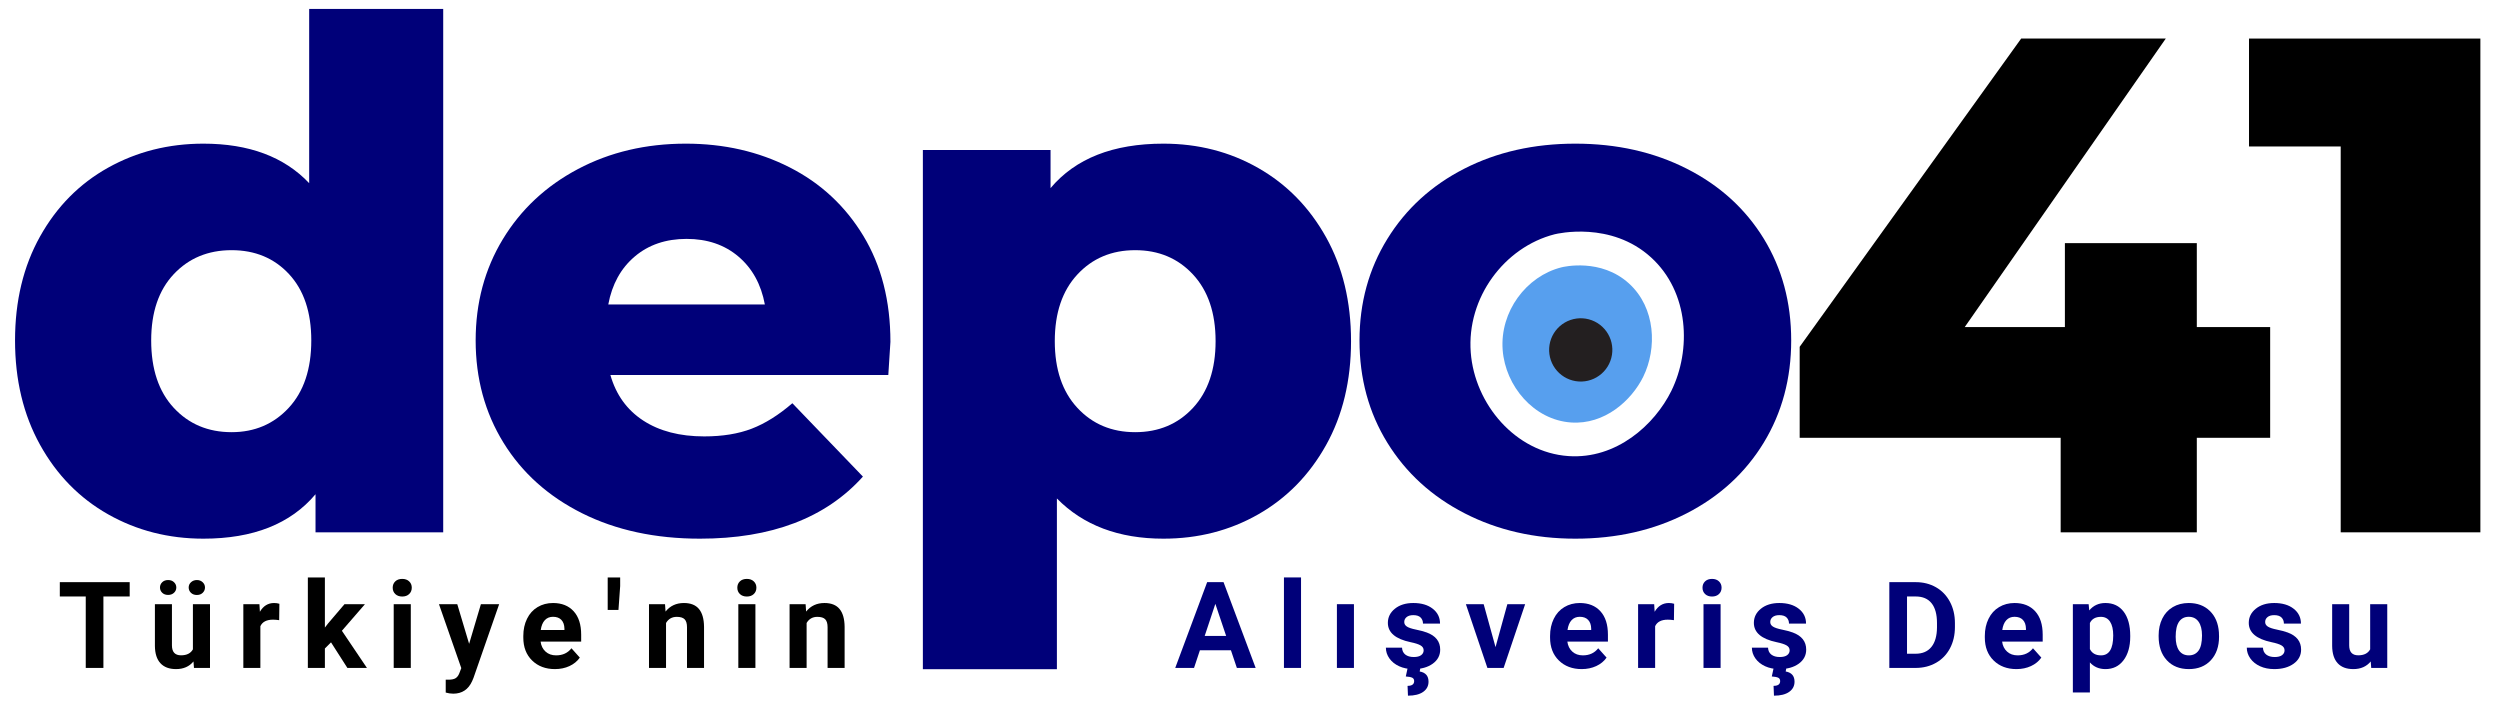
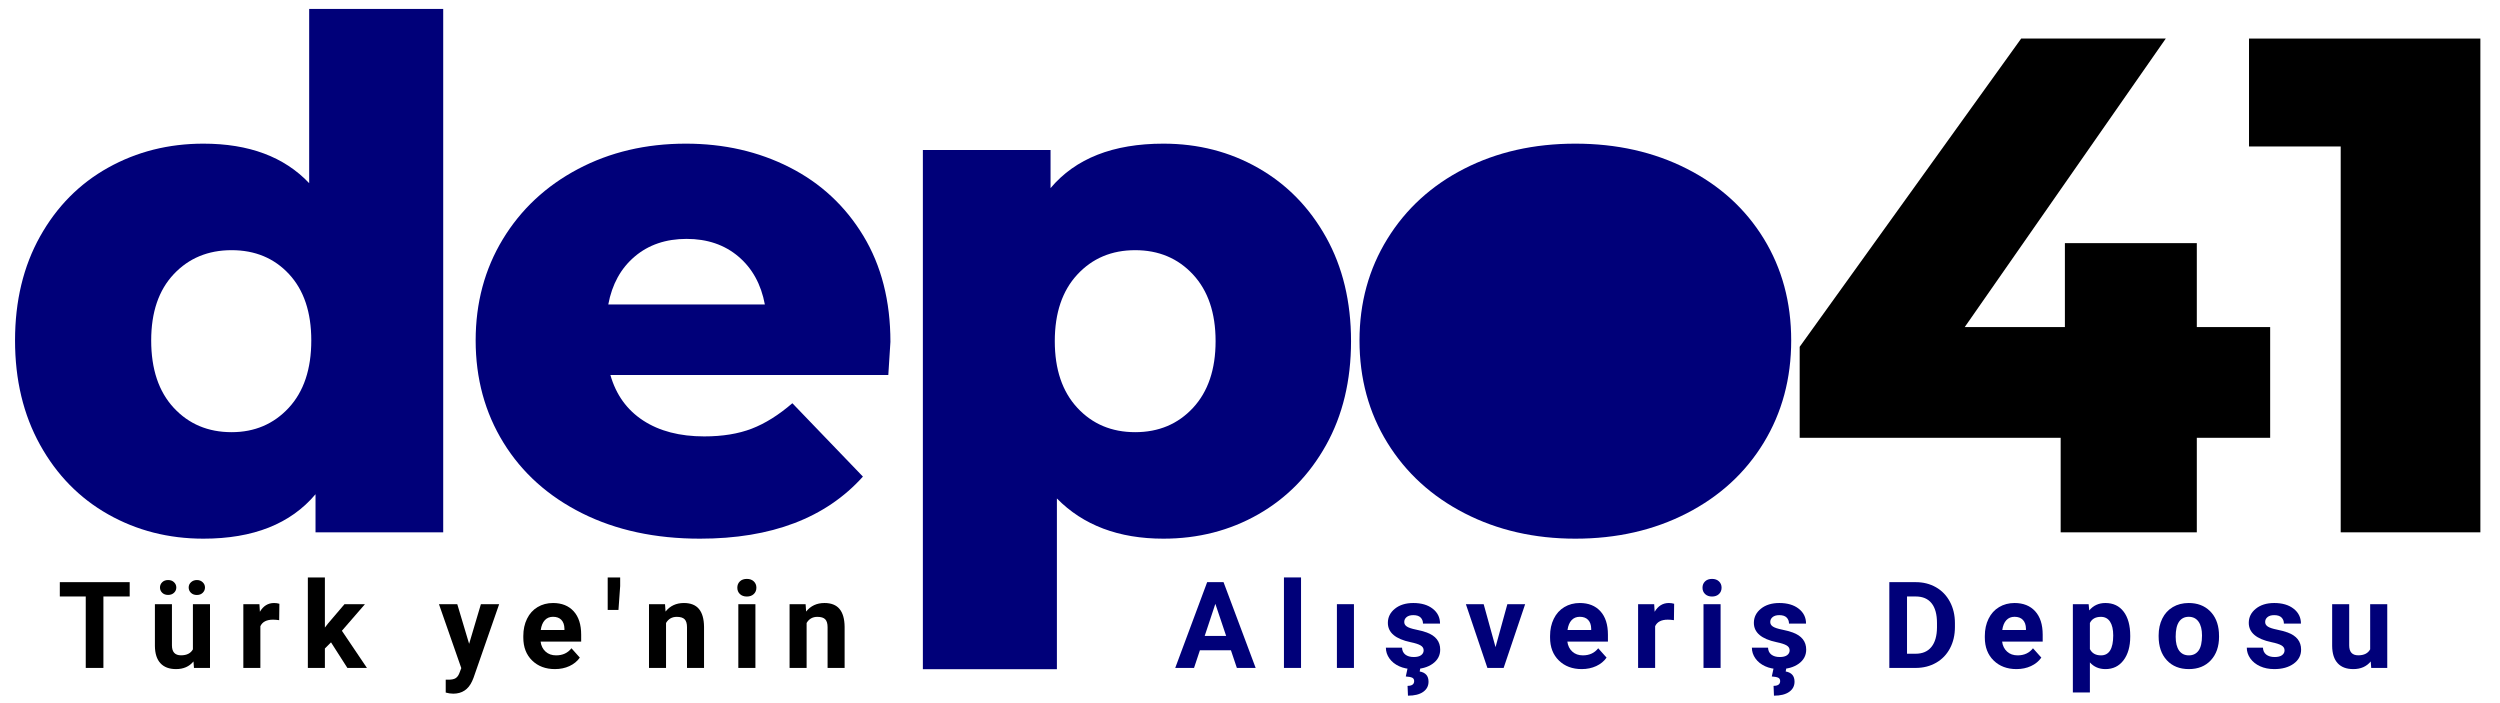
<svg xmlns="http://www.w3.org/2000/svg" width="1920" viewBox="0 0 1440 405" height="540" preserveAspectRatio="xMidYMid meet">
  <defs>
    <g />
    <clipPath id="546ea141cf">
      <path d="M 834 123 L 983 123 L 983 276 L 834 276 Z M 834 123 " clip-rule="nonzero" />
    </clipPath>
    <clipPath id="0beea78a47">
      <path d="M 839.297 275.355 L 834.141 128.445 L 977.301 123.418 L 982.461 270.328 Z M 839.297 275.355 " clip-rule="nonzero" />
    </clipPath>
    <clipPath id="78bd466391">
      <path d="M 838.797 275.617 L 833.613 127.961 L 977.527 122.906 L 982.711 270.566 Z M 838.797 275.617 " clip-rule="nonzero" />
    </clipPath>
    <clipPath id="8f92232f2a">
      <path d="M 813.613 307.273 L 806.035 91.406 L 1007.66 84.328 L 1015.238 300.195 Z M 813.613 307.273 " clip-rule="nonzero" />
    </clipPath>
    <clipPath id="36e54b58f2">
      <path d="M 846 133 L 970 133 L 970 263 L 846 263 Z M 846 133 " clip-rule="nonzero" />
    </clipPath>
    <clipPath id="e42f109012">
      <path d="M 839.297 275.355 L 834.141 128.445 L 977.301 123.418 L 982.461 270.328 Z M 839.297 275.355 " clip-rule="nonzero" />
    </clipPath>
    <clipPath id="aaa60a38ba">
      <path d="M 838.797 275.617 L 833.613 127.961 L 977.527 122.906 L 982.711 270.566 Z M 838.797 275.617 " clip-rule="nonzero" />
    </clipPath>
    <clipPath id="c0e1ff8c87">
      <path d="M 813.613 307.273 L 806.035 91.406 L 1007.66 84.328 L 1015.238 300.195 Z M 813.613 307.273 " clip-rule="nonzero" />
    </clipPath>
    <clipPath id="d8940740f5">
-       <path d="M 865 152 L 952 152 L 952 244 L 865 244 Z M 865 152 " clip-rule="nonzero" />
-     </clipPath>
+       </clipPath>
    <clipPath id="07d7eedb96">
      <path d="M 839.297 275.355 L 834.141 128.445 L 977.301 123.418 L 982.461 270.328 Z M 839.297 275.355 " clip-rule="nonzero" />
    </clipPath>
    <clipPath id="72cb8a1dd1">
      <path d="M 838.797 275.617 L 833.613 127.961 L 977.527 122.906 L 982.711 270.566 Z M 838.797 275.617 " clip-rule="nonzero" />
    </clipPath>
    <clipPath id="d8e4546ae5">
-       <path d="M 813.613 307.273 L 806.035 91.406 L 1007.66 84.328 L 1015.238 300.195 Z M 813.613 307.273 " clip-rule="nonzero" />
-     </clipPath>
+       </clipPath>
    <clipPath id="bb3936c393">
      <path d="M 892 183 L 929 183 L 929 220 L 892 220 Z M 892 183 " clip-rule="nonzero" />
    </clipPath>
    <clipPath id="c5ccf29ee4">
      <path d="M 839.297 275.355 L 834.141 128.445 L 977.301 123.418 L 982.461 270.328 Z M 839.297 275.355 " clip-rule="nonzero" />
    </clipPath>
    <clipPath id="549439b6ad">
      <path d="M 838.797 275.617 L 833.613 127.961 L 977.527 122.906 L 982.711 270.566 Z M 838.797 275.617 " clip-rule="nonzero" />
    </clipPath>
    <clipPath id="795c5d7a1b">
      <path d="M 813.613 307.273 L 806.035 91.406 L 1007.66 84.328 L 1015.238 300.195 Z M 813.613 307.273 " clip-rule="nonzero" />
    </clipPath>
  </defs>
  <rect x="-144" width="1728" fill="#ffffff" y="-40.5" height="486" fill-opacity="1" />
  <rect x="-144" width="1728" fill="#ffffff" y="-40.5" height="486" fill-opacity="1" />
  <g fill="#000079" fill-opacity="1">
    <g transform="translate(-3.525, 306.618)">
      <g>
        <path d="M 258.812 -301.469 L 258.812 0 L 185.266 0 L 185.266 -21.938 C 170.91 -4.875 149.379 3.656 120.672 3.656 C 100.629 3.656 82.344 -1.016 65.812 -10.359 C 49.289 -19.703 36.223 -33.039 26.609 -50.375 C 16.992 -67.719 12.188 -87.766 12.188 -110.516 C 12.188 -133.266 16.992 -153.238 26.609 -170.438 C 36.223 -187.633 49.289 -200.836 65.812 -210.047 C 82.344 -219.266 100.629 -223.875 120.672 -223.875 C 146.941 -223.875 167.254 -216.285 181.609 -201.109 L 181.609 -301.469 Z M 136.922 -57.688 C 150.191 -57.688 161.16 -62.359 169.828 -71.703 C 178.492 -81.055 182.828 -93.992 182.828 -110.516 C 182.828 -126.766 178.562 -139.492 170.031 -148.703 C 161.5 -157.91 150.461 -162.516 136.922 -162.516 C 123.379 -162.516 112.273 -157.91 103.609 -148.703 C 94.941 -139.492 90.609 -126.766 90.609 -110.516 C 90.609 -93.992 94.941 -81.055 103.609 -71.703 C 112.273 -62.359 123.379 -57.688 136.922 -57.688 Z M 136.922 -57.688 " />
      </g>
    </g>
  </g>
  <g fill="#000079" fill-opacity="1">
    <g transform="translate(263.009, 306.618)">
      <g>
        <path d="M 249.875 -109.703 C 249.875 -109.16 249.469 -102.797 248.656 -90.609 L 88.578 -90.609 C 91.828 -79.234 98.125 -70.492 107.469 -64.391 C 116.812 -58.297 128.523 -55.25 142.609 -55.25 C 153.172 -55.25 162.312 -56.738 170.031 -59.719 C 177.75 -62.695 185.535 -67.578 193.391 -74.359 L 234.031 -32.094 C 212.625 -8.258 181.336 3.656 140.172 3.656 C 114.441 3.656 91.82 -1.219 72.312 -10.969 C 52.812 -20.719 37.711 -34.258 27.016 -51.594 C 16.316 -68.938 10.969 -88.578 10.969 -110.516 C 10.969 -132.18 16.18 -151.613 26.609 -168.812 C 37.035 -186.008 51.457 -199.484 69.875 -209.234 C 88.301 -218.992 109.023 -223.875 132.047 -223.875 C 153.984 -223.875 173.891 -219.332 191.766 -210.25 C 209.648 -201.176 223.805 -188.039 234.234 -170.844 C 244.66 -153.645 249.875 -133.266 249.875 -109.703 Z M 132.453 -169.016 C 120.535 -169.016 110.582 -165.629 102.594 -158.859 C 94.602 -152.086 89.523 -142.879 87.359 -131.234 L 177.547 -131.234 C 175.379 -142.879 170.301 -152.086 162.312 -158.859 C 154.32 -165.629 144.367 -169.016 132.453 -169.016 Z M 132.453 -169.016 " />
      </g>
    </g>
  </g>
  <g fill="#000079" fill-opacity="1">
    <g transform="translate(506.79, 306.618)">
      <g>
        <path d="M 163.328 -223.875 C 183.367 -223.875 201.582 -219.195 217.969 -209.844 C 234.363 -200.5 247.367 -187.227 256.984 -170.031 C 266.598 -152.832 271.406 -132.859 271.406 -110.109 C 271.406 -87.359 266.598 -67.379 256.984 -50.172 C 247.367 -32.973 234.363 -19.703 217.969 -10.359 C 201.582 -1.016 183.367 3.656 163.328 3.656 C 137.598 3.656 117.148 -4.062 101.984 -19.5 L 101.984 78.828 L 24.781 78.828 L 24.781 -220.219 L 98.328 -220.219 L 98.328 -198.266 C 112.68 -215.336 134.348 -223.875 163.328 -223.875 Z M 147.078 -57.688 C 160.617 -57.688 171.723 -62.359 180.391 -71.703 C 189.055 -81.055 193.391 -93.859 193.391 -110.109 C 193.391 -126.359 189.055 -139.156 180.391 -148.5 C 171.723 -157.844 160.617 -162.516 147.078 -162.516 C 133.535 -162.516 122.43 -157.844 113.766 -148.5 C 105.098 -139.156 100.766 -126.359 100.766 -110.109 C 100.766 -93.859 105.098 -81.055 113.766 -71.703 C 122.43 -62.359 133.535 -57.688 147.078 -57.688 Z M 147.078 -57.688 " />
      </g>
    </g>
  </g>
  <g fill="#000079" fill-opacity="1">
    <g transform="translate(772.105, 306.618)">
      <g>
        <path d="M 135.297 3.656 C 111.734 3.656 90.469 -1.219 71.5 -10.969 C 52.539 -20.719 37.711 -34.258 27.016 -51.594 C 16.316 -68.938 10.969 -88.578 10.969 -110.516 C 10.969 -132.18 16.316 -151.68 27.016 -169.016 C 37.711 -186.348 52.473 -199.82 71.297 -209.438 C 90.129 -219.062 111.461 -223.875 135.297 -223.875 C 159.129 -223.875 180.523 -219.062 199.484 -209.438 C 218.453 -199.82 233.219 -186.414 243.781 -169.219 C 254.344 -152.02 259.625 -132.453 259.625 -110.516 C 259.625 -88.578 254.344 -68.938 243.781 -51.594 C 233.219 -34.258 218.453 -20.719 199.484 -10.969 C 180.523 -1.219 159.129 3.656 135.297 3.656 Z M 135.297 -57.688 C 148.836 -57.688 159.941 -62.359 168.609 -71.703 C 177.273 -81.055 181.609 -93.992 181.609 -110.516 C 181.609 -126.766 177.273 -139.492 168.609 -148.703 C 159.941 -157.91 148.836 -162.516 135.297 -162.516 C 121.754 -162.516 110.648 -157.91 101.984 -148.703 C 93.316 -139.492 88.984 -126.766 88.984 -110.516 C 88.984 -93.992 93.316 -81.055 101.984 -71.703 C 110.648 -62.359 121.754 -57.688 135.297 -57.688 Z M 135.297 -57.688 " />
      </g>
    </g>
  </g>
  <g fill="#000000" fill-opacity="1">
    <g transform="translate(1025.645, 306.618)">
      <g>
        <path d="M 281.969 -54.438 L 239.719 -54.438 L 239.719 0 L 161.297 0 L 161.297 -54.438 L 10.969 -54.438 L 10.969 -106.859 L 138.547 -284.406 L 221.844 -284.406 L 106.047 -118.234 L 163.734 -118.234 L 163.734 -166.578 L 239.719 -166.578 L 239.719 -118.234 L 281.969 -118.234 Z M 281.969 -54.438 " />
      </g>
    </g>
  </g>
  <g fill="#000000" fill-opacity="1">
    <g transform="translate(1292.992, 306.618)">
      <g>
        <path d="M 135.703 -284.406 L 135.703 0 L 55.25 0 L 55.25 -222.25 L 2.438 -222.25 L 2.438 -284.406 Z M 135.703 -284.406 " />
      </g>
    </g>
  </g>
  <g clip-path="url(#546ea141cf)">
    <g clip-path="url(#0beea78a47)">
      <g clip-path="url(#78bd466391)">
        <g clip-path="url(#8f92232f2a)">
          <path fill="#000079" d="M 812.066 205.797 C 815.602 252.664 852.484 296.301 900.426 299.621 C 943.82 302.637 978.539 271.406 993.707 240.57 C 1011.848 203.66 1009.887 151.316 975.273 119.832 C 939.016 86.805 890.5 98.262 888.004 98.895 C 842.52 110.453 808.309 156.207 812.066 205.797 Z M 812.066 205.797 " fill-opacity="1" fill-rule="nonzero" />
        </g>
      </g>
    </g>
  </g>
  <g clip-path="url(#36e54b58f2)">
    <g clip-path="url(#e42f109012)">
      <g clip-path="url(#aaa60a38ba)">
        <g clip-path="url(#c0e1ff8c87)">
-           <path fill="#ffffff" d="M 847.152 203.012 C 849.418 232.816 872.898 260.574 903.371 262.699 C 930.98 264.629 953.082 244.73 962.723 225.098 C 974.242 201.617 973.027 168.289 950.996 148.254 C 927.922 127.25 897.066 134.555 895.441 134.949 C 866.52 142.352 844.742 171.445 847.152 203.012 Z M 847.152 203.012 " fill-opacity="1" fill-rule="nonzero" />
-         </g>
+           </g>
      </g>
    </g>
  </g>
  <g clip-path="url(#d8940740f5)">
    <g clip-path="url(#07d7eedb96)">
      <g clip-path="url(#72cb8a1dd1)">
        <g clip-path="url(#d8e4546ae5)">
          <path fill="#579fee" d="M 865.535 201.566 C 867.109 222.445 883.535 241.875 904.918 243.352 C 924.234 244.691 939.703 230.781 946.484 217.051 C 954.555 200.629 953.695 177.289 938.297 163.285 C 922.121 148.555 900.551 153.684 899.426 153.977 C 879.117 159.059 863.879 179.477 865.535 201.566 Z M 865.535 201.566 " fill-opacity="1" fill-rule="nonzero" />
        </g>
      </g>
    </g>
  </g>
  <g clip-path="url(#bb3936c393)">
    <g clip-path="url(#c5ccf29ee4)">
      <g clip-path="url(#549439b6ad)">
        <g clip-path="url(#795c5d7a1b)">
-           <path fill="#231f20" d="M 909.863 183.324 C 910.457 183.305 911.055 183.312 911.648 183.352 C 912.246 183.387 912.836 183.453 913.426 183.551 C 914.016 183.645 914.598 183.77 915.172 183.926 C 915.75 184.078 916.316 184.258 916.875 184.469 C 917.434 184.676 917.98 184.914 918.52 185.176 C 919.055 185.438 919.574 185.727 920.082 186.039 C 920.59 186.355 921.078 186.691 921.555 187.055 C 922.027 187.418 922.484 187.801 922.918 188.211 C 923.355 188.617 923.77 189.043 924.164 189.492 C 924.559 189.941 924.93 190.406 925.281 190.891 C 925.629 191.375 925.953 191.875 926.25 192.391 C 926.551 192.91 926.824 193.438 927.07 193.98 C 927.32 194.523 927.539 195.078 927.734 195.645 C 927.926 196.207 928.09 196.781 928.227 197.363 C 928.363 197.945 928.473 198.531 928.551 199.121 C 928.633 199.715 928.68 200.309 928.703 200.906 C 928.723 201.5 928.715 202.098 928.676 202.695 C 928.641 203.289 928.574 203.883 928.477 204.473 C 928.383 205.062 928.258 205.645 928.105 206.223 C 927.953 206.797 927.77 207.367 927.562 207.926 C 927.352 208.484 927.117 209.031 926.855 209.57 C 926.594 210.105 926.305 210.629 925.992 211.137 C 925.676 211.645 925.34 212.133 924.977 212.609 C 924.613 213.082 924.23 213.539 923.824 213.977 C 923.418 214.41 922.988 214.828 922.543 215.223 C 922.094 215.617 921.629 215.988 921.145 216.336 C 920.66 216.688 920.16 217.012 919.645 217.312 C 919.129 217.609 918.602 217.883 918.059 218.133 C 917.516 218.379 916.961 218.602 916.398 218.793 C 915.832 218.988 915.262 219.152 914.68 219.289 C 914.102 219.426 913.516 219.535 912.922 219.613 C 912.332 219.691 911.738 219.742 911.141 219.762 C 910.547 219.785 909.949 219.777 909.355 219.738 C 908.758 219.699 908.168 219.633 907.578 219.539 C 906.988 219.441 906.406 219.316 905.832 219.164 C 905.254 219.012 904.688 218.828 904.129 218.621 C 903.57 218.41 903.023 218.176 902.488 217.914 C 901.953 217.648 901.43 217.363 900.922 217.047 C 900.414 216.734 899.926 216.395 899.449 216.031 C 898.977 215.672 898.523 215.285 898.086 214.879 C 897.648 214.473 897.234 214.043 896.84 213.598 C 896.445 213.148 896.074 212.684 895.727 212.199 C 895.375 211.715 895.051 211.211 894.754 210.695 C 894.453 210.18 894.18 209.648 893.934 209.105 C 893.684 208.562 893.465 208.008 893.273 207.445 C 893.078 206.879 892.914 206.305 892.777 205.727 C 892.641 205.145 892.531 204.559 892.453 203.965 C 892.375 203.375 892.324 202.781 892.301 202.184 C 892.281 201.586 892.289 200.988 892.328 200.395 C 892.363 199.797 892.43 199.207 892.527 198.617 C 892.621 198.027 892.746 197.445 892.898 196.867 C 893.055 196.289 893.234 195.723 893.441 195.164 C 893.652 194.602 893.887 194.055 894.148 193.52 C 894.414 192.984 894.699 192.461 895.016 191.953 C 895.328 191.445 895.664 190.953 896.027 190.48 C 896.391 190.004 896.773 189.551 897.18 189.113 C 897.586 188.676 898.016 188.262 898.461 187.867 C 898.91 187.473 899.375 187.098 899.859 186.75 C 900.344 186.402 900.844 186.078 901.359 185.777 C 901.875 185.477 902.402 185.203 902.945 184.957 C 903.488 184.707 904.043 184.488 904.605 184.297 C 905.172 184.102 905.742 183.938 906.324 183.801 C 906.906 183.664 907.492 183.555 908.082 183.477 C 908.672 183.395 909.266 183.348 909.863 183.324 Z M 909.863 183.324 " fill-opacity="1" fill-rule="nonzero" />
+           </g>
+       </g>
+     </g>
+   </g>
+   <g fill="#000000" fill-opacity="1">
+     <g transform="translate(33.094, 384.726)">
+       <g>
+         <path d="M 41.609 -41.156 L 26.469 -41.156 L 26.469 0 L 16.297 0 L 16.297 -41.156 L 1.359 -41.156 L 1.359 -49.406 L 41.609 -49.406 Z M 41.609 -41.156 " />
+       </g>
+     </g>
+   </g>
+   <g fill="#000000" fill-opacity="1">
+     <g transform="translate(85.695, 384.726)">
+       <g>
+         <path d="M 25.75 -3.734 C 23.332 -0.797 19.988 0.672 15.719 0.672 C 11.781 0.672 8.773 -0.457 6.703 -2.719 C 4.629 -4.977 3.57 -8.289 3.531 -12.656 L 3.531 -36.719 L 13.344 -36.719 L 13.344 -13 C 13.344 -9.176 15.082 -7.266 18.562 -7.266 C 21.883 -7.266 24.172 -8.414 25.422 -10.719 L 25.422 -36.719 L 35.266 -36.719 L 35.266 0 L 26.031 0 Z M 15.859 -46.328 C 15.859 -45.129 15.414 -44.113 14.531 -43.281 C 13.645 -42.457 12.516 -42.047 11.141 -42.047 C 9.734 -42.047 8.598 -42.461 7.734 -43.297 C 6.879 -44.141 6.453 -45.148 6.453 -46.328 C 6.453 -47.504 6.879 -48.516 7.734 -49.359 C 8.598 -50.203 9.734 -50.625 11.141 -50.625 C 12.547 -50.625 13.68 -50.203 14.547 -49.359 C 15.422 -48.516 15.859 -47.504 15.859 -46.328 Z M 22.984 -46.328 C 22.984 -47.547 23.441 -48.566 24.359 -49.391 C 25.273 -50.211 26.391 -50.625 27.703 -50.625 C 29.035 -50.625 30.145 -50.207 31.031 -49.375 C 31.926 -48.539 32.375 -47.523 32.375 -46.328 C 32.375 -45.148 31.941 -44.133 31.078 -43.281 C 30.223 -42.438 29.094 -42.016 27.688 -42.016 C 26.289 -42.016 25.156 -42.438 24.281 -43.281 C 23.414 -44.133 22.984 -45.148 22.984 -46.328 Z M 22.984 -46.328 " />
+       </g>
+     </g>
+   </g>
+   <g fill="#000000" fill-opacity="1">
+     <g transform="translate(136.395, 384.726)">
+       <g>
+         <path d="M 24.406 -27.516 C 23.062 -27.703 21.883 -27.797 20.875 -27.797 C 17.164 -27.797 14.734 -26.539 13.578 -24.031 L 13.578 0 L 3.766 0 L 3.766 -36.719 L 13.031 -36.719 L 13.297 -32.344 C 15.266 -35.707 17.992 -37.391 21.484 -37.391 C 22.566 -37.391 23.582 -37.242 24.531 -36.953 Z M 24.406 -27.516 " />
+       </g>
+     </g>
+   </g>
+   <g fill="#000000" fill-opacity="1">
+     <g transform="translate(173.557, 384.726)">
+       <g>
+         <path d="M 17.109 -14.734 L 13.578 -11.203 L 13.578 0 L 3.766 0 L 3.766 -52.125 L 13.578 -52.125 L 13.578 -23.25 L 15.469 -25.688 L 24.875 -36.719 L 36.656 -36.719 L 23.375 -21.406 L 37.797 0 L 26.531 0 Z M 17.109 -14.734 " />
+       </g>
+     </g>
+   </g>
+   <g fill="#000000" fill-opacity="1">
+     <g transform="translate(222.494, 384.726)">
+       <g>
        </g>
-       </g>
-     </g>
-   </g>
-   <g fill="#000000" fill-opacity="1">
-     <g transform="translate(33.094, 384.726)">
-       <g>
-         <path d="M 41.609 -41.156 L 26.469 -41.156 L 26.469 0 L 16.297 0 L 16.297 -41.156 L 1.359 -41.156 L 1.359 -49.406 L 41.609 -49.406 Z M 41.609 -41.156 " />
-       </g>
-     </g>
-   </g>
-   <g fill="#000000" fill-opacity="1">
-     <g transform="translate(85.695, 384.726)">
-       <g>
-         <path d="M 25.75 -3.734 C 23.332 -0.797 19.988 0.672 15.719 0.672 C 11.781 0.672 8.773 -0.457 6.703 -2.719 C 4.629 -4.977 3.57 -8.289 3.531 -12.656 L 3.531 -36.719 L 13.344 -36.719 L 13.344 -13 C 13.344 -9.176 15.082 -7.266 18.562 -7.266 C 21.883 -7.266 24.172 -8.414 25.422 -10.719 L 25.422 -36.719 L 35.266 -36.719 L 35.266 0 L 26.031 0 Z M 15.859 -46.328 C 15.859 -45.129 15.414 -44.113 14.531 -43.281 C 13.645 -42.457 12.516 -42.047 11.141 -42.047 C 9.734 -42.047 8.598 -42.461 7.734 -43.297 C 6.879 -44.141 6.453 -45.148 6.453 -46.328 C 6.453 -47.504 6.879 -48.516 7.734 -49.359 C 8.598 -50.203 9.734 -50.625 11.141 -50.625 C 12.547 -50.625 13.68 -50.203 14.547 -49.359 C 15.422 -48.516 15.859 -47.504 15.859 -46.328 Z M 22.984 -46.328 C 22.984 -47.547 23.441 -48.566 24.359 -49.391 C 25.273 -50.211 26.391 -50.625 27.703 -50.625 C 29.035 -50.625 30.145 -50.207 31.031 -49.375 C 31.926 -48.539 32.375 -47.523 32.375 -46.328 C 32.375 -45.148 31.941 -44.133 31.078 -43.281 C 30.223 -42.438 29.094 -42.016 27.688 -42.016 C 26.289 -42.016 25.156 -42.438 24.281 -43.281 C 23.414 -44.133 22.984 -45.148 22.984 -46.328 Z M 22.984 -46.328 " />
-       </g>
-     </g>
-   </g>
-   <g fill="#000000" fill-opacity="1">
-     <g transform="translate(136.395, 384.726)">
+     </g>
+   </g>
+   <g fill="#000000" fill-opacity="1">
+     <g transform="translate(252.733, 384.726)">
+       <g>
+         <path d="M 17.484 -13.875 L 24.266 -36.719 L 34.781 -36.719 L 20.016 5.703 L 19.203 7.641 C 17.016 12.43 13.395 14.828 8.344 14.828 C 6.914 14.828 5.469 14.613 4 14.188 L 4 6.75 L 5.5 6.781 C 7.352 6.781 8.738 6.5 9.656 5.938 C 10.57 5.375 11.289 4.438 11.812 3.125 L 12.969 0.109 L 0.109 -36.719 L 10.656 -36.719 Z M 17.484 -13.875 " />
+       </g>
+     </g>
+   </g>
+   <g fill="#000000" fill-opacity="1">
+     <g transform="translate(298.989, 384.726)">
+       <g>
+         <path d="M 20.672 0.672 C 15.285 0.672 10.898 -0.977 7.516 -4.281 C 4.129 -7.582 2.438 -11.984 2.438 -17.484 L 2.438 -18.422 C 2.438 -22.109 3.148 -25.406 4.578 -28.312 C 6.004 -31.227 8.023 -33.469 10.641 -35.031 C 13.254 -36.602 16.234 -37.391 19.578 -37.391 C 24.598 -37.391 28.551 -35.805 31.438 -32.641 C 34.32 -29.473 35.766 -24.984 35.766 -19.172 L 35.766 -15.172 L 12.391 -15.172 C 12.703 -12.773 13.656 -10.852 15.25 -9.406 C 16.844 -7.957 18.863 -7.234 21.312 -7.234 C 25.094 -7.234 28.047 -8.598 30.172 -11.328 L 34.984 -5.938 C 33.516 -3.852 31.523 -2.227 29.016 -1.062 C 26.504 0.094 23.723 0.672 20.672 0.672 Z M 19.547 -29.453 C 17.598 -29.453 16.02 -28.797 14.812 -27.484 C 13.602 -26.172 12.828 -24.297 12.484 -21.859 L 26.125 -21.859 L 26.125 -22.641 C 26.082 -24.805 25.492 -26.484 24.359 -27.672 C 23.234 -28.859 21.629 -29.453 19.547 -29.453 Z M 19.547 -29.453 " />
+       </g>
+     </g>
+   </g>
+   <g fill="#000000" fill-opacity="1">
+     <g transform="translate(347.892, 384.726)">
+       <g>
+         <path d="M 9.328 -47.141 L 8.344 -33.422 L 2.141 -33.422 L 2.141 -52.125 L 9.328 -52.125 Z M 9.328 -47.141 " />
+       </g>
+     </g>
+   </g>
+   <g fill="#000000" fill-opacity="1">
+     <g transform="translate(370.259, 384.726)">
+       <g>
+         <path d="M 12.797 -36.719 L 13.094 -32.469 C 15.719 -35.75 19.238 -37.391 23.656 -37.391 C 27.539 -37.391 30.43 -36.25 32.328 -33.969 C 34.234 -31.688 35.211 -28.27 35.266 -23.719 L 35.266 0 L 25.453 0 L 25.453 -23.484 C 25.453 -25.566 25 -27.078 24.094 -28.016 C 23.188 -28.953 21.68 -29.422 19.578 -29.422 C 16.816 -29.422 14.75 -28.242 13.375 -25.891 L 13.375 0 L 3.562 0 L 3.562 -36.719 Z M 12.797 -36.719 " />
+       </g>
+     </g>
+   </g>
+   <g fill="#000000" fill-opacity="1">
+     <g transform="translate(420.994, 384.726)">
+       <g>
+         <path d="M 14.125 0 L 4.281 0 L 4.281 -36.719 L 14.125 -36.719 Z M 3.703 -46.219 C 3.703 -47.688 4.191 -48.895 5.172 -49.844 C 6.16 -50.801 7.504 -51.281 9.203 -51.281 C 10.867 -51.281 12.195 -50.801 13.188 -49.844 C 14.188 -48.895 14.688 -47.688 14.688 -46.219 C 14.688 -44.727 14.18 -43.504 13.172 -42.547 C 12.172 -41.598 10.844 -41.125 9.188 -41.125 C 7.539 -41.125 6.211 -41.598 5.203 -42.547 C 4.203 -43.504 3.703 -44.727 3.703 -46.219 Z M 3.703 -46.219 " />
+       </g>
+     </g>
+   </g>
+   <g fill="#000000" fill-opacity="1">
+     <g transform="translate(451.234, 384.726)">
+       <g>
+         <path d="M 12.797 -36.719 L 13.094 -32.469 C 15.719 -35.75 19.238 -37.391 23.656 -37.391 C 27.539 -37.391 30.43 -36.25 32.328 -33.969 C 34.234 -31.688 35.211 -28.27 35.266 -23.719 L 35.266 0 L 25.453 0 L 25.453 -23.484 C 25.453 -25.566 25 -27.078 24.094 -28.016 C 23.188 -28.953 21.68 -29.422 19.578 -29.422 C 16.816 -29.422 14.75 -28.242 13.375 -25.891 L 13.375 0 L 3.562 0 L 3.562 -36.719 Z M 12.797 -36.719 " />
+       </g>
+     </g>
+   </g>
+   <g fill="#000079" fill-opacity="1">
+     <g transform="translate(501.973, 384.726)">
+       <g />
+     </g>
+   </g>
+   <g fill="#000079" fill-opacity="1">
+     <g transform="translate(531.093, 384.726)">
+       <g />
+     </g>
+   </g>
+   <g fill="#000079" fill-opacity="1">
+     <g transform="translate(560.213, 384.726)">
+       <g />
+     </g>
+   </g>
+   <g fill="#000079" fill-opacity="1">
+     <g transform="translate(589.333, 384.726)">
+       <g />
+     </g>
+   </g>
+   <g fill="#000079" fill-opacity="1">
+     <g transform="translate(618.453, 384.726)">
+       <g />
+     </g>
+   </g>
+   <g fill="#000079" fill-opacity="1">
+     <g transform="translate(647.573, 384.726)">
+       <g />
+     </g>
+   </g>
+   <g fill="#000079" fill-opacity="1">
+     <g transform="translate(676.699, 384.726)">
+       <g>
+         <path d="M 32.312 -10.188 L 14.453 -10.188 L 11.062 0 L 0.234 0 L 18.625 -49.406 L 28.062 -49.406 L 46.562 0 L 35.734 0 Z M 17.203 -18.422 L 29.562 -18.422 L 23.344 -36.922 Z M 17.203 -18.422 " />
+       </g>
+     </g>
+   </g>
+   <g fill="#000079" fill-opacity="1">
+     <g transform="translate(735.272, 384.726)">
+       <g>
+         <path d="M 14.125 0 L 4.281 0 L 4.281 -52.125 L 14.125 -52.125 Z M 14.125 0 " />
+       </g>
+     </g>
+   </g>
+   <g fill="#000079" fill-opacity="1">
+     <g transform="translate(765.512, 384.726)">
+       <g>
+         <path d="M 14.359 0 L 4.547 0 L 4.547 -36.719 L 14.359 -36.719 Z M 14.359 0 " />
+       </g>
+     </g>
+   </g>
+   <g fill="#000079" fill-opacity="1">
+     <g transform="translate(796.363, 384.726)">
+       <g>
+         <path d="M 23.656 -10.141 C 23.656 -11.348 23.062 -12.297 21.875 -12.984 C 20.688 -13.672 18.781 -14.285 16.156 -14.828 C 7.414 -16.66 3.047 -20.367 3.047 -25.953 C 3.047 -29.211 4.398 -31.93 7.109 -34.109 C 9.816 -36.297 13.352 -37.391 17.719 -37.391 C 22.375 -37.391 26.098 -36.289 28.891 -34.094 C 31.691 -31.906 33.094 -29.055 33.094 -25.547 L 23.281 -25.547 C 23.281 -26.953 22.828 -28.113 21.922 -29.031 C 21.016 -29.945 19.602 -30.406 17.688 -30.406 C 16.031 -30.406 14.75 -30.031 13.844 -29.281 C 12.938 -28.539 12.484 -27.594 12.484 -26.438 C 12.484 -25.352 13 -24.477 14.031 -23.812 C 15.062 -23.145 16.797 -22.566 19.234 -22.078 C 21.68 -21.586 23.742 -21.035 25.422 -20.422 C 30.598 -18.523 33.188 -15.234 33.188 -10.547 C 33.188 -7.203 31.75 -4.492 28.875 -2.422 C 26 -0.359 22.289 0.672 17.75 0.672 C 14.676 0.672 11.941 0.125 9.547 -0.969 C 7.16 -2.062 5.289 -3.562 3.938 -5.469 C 2.582 -7.383 1.906 -9.453 1.906 -11.672 L 11.203 -11.672 C 11.285 -9.93 11.926 -8.598 13.125 -7.672 C 14.332 -6.742 15.941 -6.281 17.953 -6.281 C 19.828 -6.281 21.242 -6.633 22.203 -7.344 C 23.172 -8.062 23.656 -8.992 23.656 -10.141 Z M 21.75 0.078 L 21.375 2.047 C 24.77 2.648 26.469 4.609 26.469 7.922 C 26.469 10.398 25.43 12.363 23.359 13.812 C 21.297 15.258 18.383 15.984 14.625 15.984 L 14.391 10.328 C 16.922 10.328 18.188 9.41 18.188 7.578 C 18.188 6.629 17.805 5.977 17.047 5.625 C 16.297 5.27 15.07 5.035 13.375 4.922 L 14.422 0.078 Z M 21.75 0.078 " />
+       </g>
+     </g>
+   </g>
+   <g fill="#000079" fill-opacity="1">
+     <g transform="translate(843.908, 384.726)">
+       <g>
+         <path d="M 17.516 -11.984 L 24.328 -36.719 L 34.578 -36.719 L 22.188 0 L 12.828 0 L 0.438 -36.719 L 10.688 -36.719 Z M 17.516 -11.984 " />
+       </g>
+     </g>
+   </g>
+   <g fill="#000079" fill-opacity="1">
+     <g transform="translate(890.401, 384.726)">
+       <g>
+         <path d="M 20.672 0.672 C 15.285 0.672 10.898 -0.977 7.516 -4.281 C 4.129 -7.582 2.438 -11.984 2.438 -17.484 L 2.438 -18.422 C 2.438 -22.109 3.148 -25.406 4.578 -28.312 C 6.004 -31.227 8.023 -33.469 10.641 -35.031 C 13.254 -36.602 16.234 -37.391 19.578 -37.391 C 24.598 -37.391 28.551 -35.805 31.438 -32.641 C 34.32 -29.473 35.766 -24.984 35.766 -19.172 L 35.766 -15.172 L 12.391 -15.172 C 12.703 -12.773 13.656 -10.852 15.25 -9.406 C 16.844 -7.957 18.863 -7.234 21.312 -7.234 C 25.094 -7.234 28.047 -8.598 30.172 -11.328 L 34.984 -5.938 C 33.516 -3.852 31.523 -2.227 29.016 -1.062 C 26.504 0.094 23.723 0.672 20.672 0.672 Z M 19.547 -29.453 C 17.598 -29.453 16.02 -28.797 14.812 -27.484 C 13.602 -26.172 12.828 -24.297 12.484 -21.859 L 26.125 -21.859 L 26.125 -22.641 C 26.082 -24.805 25.492 -26.484 24.359 -27.672 C 23.234 -28.859 21.629 -29.453 19.547 -29.453 Z M 19.547 -29.453 " />
+       </g>
+     </g>
+   </g>
+   <g fill="#000079" fill-opacity="1">
+     <g transform="translate(939.778, 384.726)">
      <g>
        <path d="M 24.406 -27.516 C 23.062 -27.703 21.883 -27.797 20.875 -27.797 C 17.164 -27.797 14.734 -26.539 13.578 -24.031 L 13.578 0 L 3.766 0 L 3.766 -36.719 L 13.031 -36.719 L 13.297 -32.344 C 15.266 -35.707 17.992 -37.391 21.484 -37.391 C 22.566 -37.391 23.582 -37.242 24.531 -36.953 Z M 24.406 -27.516 " />
      </g>
    </g>
  </g>
-   <g fill="#000000" fill-opacity="1">
-     <g transform="translate(173.557, 384.726)">
-       <g>
-         <path d="M 17.109 -14.734 L 13.578 -11.203 L 13.578 0 L 3.766 0 L 3.766 -52.125 L 13.578 -52.125 L 13.578 -23.25 L 15.469 -25.688 L 24.875 -36.719 L 36.656 -36.719 L 23.375 -21.406 L 37.797 0 L 26.531 0 Z M 17.109 -14.734 " />
-       </g>
-     </g>
-   </g>
-   <g fill="#000000" fill-opacity="1">
-     <g transform="translate(222.494, 384.726)">
+   <g fill="#000079" fill-opacity="1">
+     <g transform="translate(976.94, 384.726)">
      <g>
        <path d="M 14.125 0 L 4.281 0 L 4.281 -36.719 L 14.125 -36.719 Z M 3.703 -46.219 C 3.703 -47.688 4.191 -48.895 5.172 -49.844 C 6.16 -50.801 7.504 -51.281 9.203 -51.281 C 10.867 -51.281 12.195 -50.801 13.188 -49.844 C 14.188 -48.895 14.688 -47.688 14.688 -46.219 C 14.688 -44.727 14.18 -43.504 13.172 -42.547 C 12.172 -41.598 10.844 -41.125 9.188 -41.125 C 7.539 -41.125 6.211 -41.598 5.203 -42.547 C 4.203 -43.504 3.703 -44.727 3.703 -46.219 Z M 3.703 -46.219 " />
      </g>
    </g>
  </g>
-   <g fill="#000000" fill-opacity="1">
-     <g transform="translate(252.733, 384.726)">
-       <g>
-         <path d="M 17.484 -13.875 L 24.266 -36.719 L 34.781 -36.719 L 20.016 5.703 L 19.203 7.641 C 17.016 12.43 13.395 14.828 8.344 14.828 C 6.914 14.828 5.469 14.613 4 14.188 L 4 6.75 L 5.5 6.781 C 7.352 6.781 8.738 6.5 9.656 5.938 C 10.57 5.375 11.289 4.438 11.812 3.125 L 12.969 0.109 L 0.109 -36.719 L 10.656 -36.719 Z M 17.484 -13.875 " />
-       </g>
-     </g>
-   </g>
-   <g fill="#000000" fill-opacity="1">
-     <g transform="translate(298.989, 384.726)">
+   <g fill="#000079" fill-opacity="1">
+     <g transform="translate(1007.18, 384.726)">
+       <g>
+         <path d="M 23.656 -10.141 C 23.656 -11.348 23.062 -12.297 21.875 -12.984 C 20.688 -13.672 18.781 -14.285 16.156 -14.828 C 7.414 -16.66 3.047 -20.367 3.047 -25.953 C 3.047 -29.211 4.398 -31.93 7.109 -34.109 C 9.816 -36.297 13.352 -37.391 17.719 -37.391 C 22.375 -37.391 26.098 -36.289 28.891 -34.094 C 31.691 -31.906 33.094 -29.055 33.094 -25.547 L 23.281 -25.547 C 23.281 -26.953 22.828 -28.113 21.922 -29.031 C 21.016 -29.945 19.602 -30.406 17.688 -30.406 C 16.031 -30.406 14.75 -30.031 13.844 -29.281 C 12.938 -28.539 12.484 -27.594 12.484 -26.438 C 12.484 -25.352 13 -24.477 14.031 -23.812 C 15.062 -23.145 16.797 -22.566 19.234 -22.078 C 21.68 -21.586 23.742 -21.035 25.422 -20.422 C 30.598 -18.523 33.188 -15.234 33.188 -10.547 C 33.188 -7.203 31.75 -4.492 28.875 -2.422 C 26 -0.359 22.289 0.672 17.75 0.672 C 14.676 0.672 11.941 0.125 9.547 -0.969 C 7.16 -2.062 5.289 -3.562 3.938 -5.469 C 2.582 -7.383 1.906 -9.453 1.906 -11.672 L 11.203 -11.672 C 11.285 -9.93 11.926 -8.598 13.125 -7.672 C 14.332 -6.742 15.941 -6.281 17.953 -6.281 C 19.828 -6.281 21.242 -6.633 22.203 -7.344 C 23.172 -8.062 23.656 -8.992 23.656 -10.141 Z M 21.75 0.078 L 21.375 2.047 C 24.77 2.648 26.469 4.609 26.469 7.922 C 26.469 10.398 25.43 12.363 23.359 13.812 C 21.297 15.258 18.383 15.984 14.625 15.984 L 14.391 10.328 C 16.922 10.328 18.188 9.41 18.188 7.578 C 18.188 6.629 17.805 5.977 17.047 5.625 C 16.297 5.27 15.07 5.035 13.375 4.922 L 14.422 0.078 Z M 21.75 0.078 " />
+       </g>
+     </g>
+   </g>
+   <g fill="#000079" fill-opacity="1">
+     <g transform="translate(1054.725, 384.726)">
+       <g />
+     </g>
+   </g>
+   <g fill="#000079" fill-opacity="1">
+     <g transform="translate(1083.846, 384.726)">
+       <g>
+         <path d="M 4.406 0 L 4.406 -49.406 L 19.609 -49.406 C 23.953 -49.406 27.836 -48.426 31.266 -46.469 C 34.691 -44.52 37.367 -41.738 39.297 -38.125 C 41.223 -34.52 42.188 -30.422 42.188 -25.828 L 42.188 -23.547 C 42.188 -18.953 41.238 -14.867 39.344 -11.297 C 37.457 -7.723 34.797 -4.953 31.359 -2.984 C 27.922 -1.016 24.039 -0.02 19.719 0 Z M 14.594 -41.156 L 14.594 -8.172 L 19.516 -8.172 C 23.492 -8.172 26.535 -9.473 28.641 -12.078 C 30.742 -14.68 31.816 -18.406 31.859 -23.25 L 31.859 -25.859 C 31.859 -30.879 30.816 -34.68 28.734 -37.266 C 26.66 -39.859 23.617 -41.156 19.609 -41.156 Z M 14.594 -41.156 " />
+       </g>
+     </g>
+   </g>
+   <g fill="#000079" fill-opacity="1">
+     <g transform="translate(1140.824, 384.726)">
      <g>
        <path d="M 20.672 0.672 C 15.285 0.672 10.898 -0.977 7.516 -4.281 C 4.129 -7.582 2.438 -11.984 2.438 -17.484 L 2.438 -18.422 C 2.438 -22.109 3.148 -25.406 4.578 -28.312 C 6.004 -31.227 8.023 -33.469 10.641 -35.031 C 13.254 -36.602 16.234 -37.391 19.578 -37.391 C 24.598 -37.391 28.551 -35.805 31.438 -32.641 C 34.32 -29.473 35.766 -24.984 35.766 -19.172 L 35.766 -15.172 L 12.391 -15.172 C 12.703 -12.773 13.656 -10.852 15.25 -9.406 C 16.844 -7.957 18.863 -7.234 21.312 -7.234 C 25.094 -7.234 28.047 -8.598 30.172 -11.328 L 34.984 -5.938 C 33.516 -3.852 31.523 -2.227 29.016 -1.062 C 26.504 0.094 23.723 0.672 20.672 0.672 Z M 19.547 -29.453 C 17.598 -29.453 16.02 -28.797 14.812 -27.484 C 13.602 -26.172 12.828 -24.297 12.484 -21.859 L 26.125 -21.859 L 26.125 -22.641 C 26.082 -24.805 25.492 -26.484 24.359 -27.672 C 23.234 -28.859 21.629 -29.453 19.547 -29.453 Z M 19.547 -29.453 " />
      </g>
    </g>
  </g>
-   <g fill="#000000" fill-opacity="1">
-     <g transform="translate(347.892, 384.726)">
-       <g>
-         <path d="M 9.328 -47.141 L 8.344 -33.422 L 2.141 -33.422 L 2.141 -52.125 L 9.328 -52.125 Z M 9.328 -47.141 " />
-       </g>
-     </g>
-   </g>
-   <g fill="#000000" fill-opacity="1">
-     <g transform="translate(370.259, 384.726)">
-       <g>
-         <path d="M 12.797 -36.719 L 13.094 -32.469 C 15.719 -35.75 19.238 -37.391 23.656 -37.391 C 27.539 -37.391 30.43 -36.25 32.328 -33.969 C 34.234 -31.688 35.211 -28.27 35.266 -23.719 L 35.266 0 L 25.453 0 L 25.453 -23.484 C 25.453 -25.566 25 -27.078 24.094 -28.016 C 23.188 -28.953 21.68 -29.422 19.578 -29.422 C 16.816 -29.422 14.75 -28.242 13.375 -25.891 L 13.375 0 L 3.562 0 L 3.562 -36.719 Z M 12.797 -36.719 " />
-       </g>
-     </g>
-   </g>
-   <g fill="#000000" fill-opacity="1">
-     <g transform="translate(420.994, 384.726)">
-       <g>
-         <path d="M 14.125 0 L 4.281 0 L 4.281 -36.719 L 14.125 -36.719 Z M 3.703 -46.219 C 3.703 -47.688 4.191 -48.895 5.172 -49.844 C 6.16 -50.801 7.504 -51.281 9.203 -51.281 C 10.867 -51.281 12.195 -50.801 13.188 -49.844 C 14.188 -48.895 14.688 -47.688 14.688 -46.219 C 14.688 -44.727 14.18 -43.504 13.172 -42.547 C 12.172 -41.598 10.844 -41.125 9.188 -41.125 C 7.539 -41.125 6.211 -41.598 5.203 -42.547 C 4.203 -43.504 3.703 -44.727 3.703 -46.219 Z M 3.703 -46.219 " />
-       </g>
-     </g>
-   </g>
-   <g fill="#000000" fill-opacity="1">
-     <g transform="translate(451.234, 384.726)">
-       <g>
-         <path d="M 12.797 -36.719 L 13.094 -32.469 C 15.719 -35.75 19.238 -37.391 23.656 -37.391 C 27.539 -37.391 30.43 -36.25 32.328 -33.969 C 34.234 -31.688 35.211 -28.27 35.266 -23.719 L 35.266 0 L 25.453 0 L 25.453 -23.484 C 25.453 -25.566 25 -27.078 24.094 -28.016 C 23.188 -28.953 21.68 -29.422 19.578 -29.422 C 16.816 -29.422 14.75 -28.242 13.375 -25.891 L 13.375 0 L 3.562 0 L 3.562 -36.719 Z M 12.797 -36.719 " />
-       </g>
-     </g>
-   </g>
-   <g fill="#000079" fill-opacity="1">
-     <g transform="translate(501.973, 384.726)">
-       <g />
-     </g>
-   </g>
-   <g fill="#000079" fill-opacity="1">
-     <g transform="translate(531.093, 384.726)">
-       <g />
-     </g>
-   </g>
-   <g fill="#000079" fill-opacity="1">
-     <g transform="translate(560.213, 384.726)">
-       <g />
-     </g>
-   </g>
-   <g fill="#000079" fill-opacity="1">
-     <g transform="translate(589.333, 384.726)">
-       <g />
-     </g>
-   </g>
-   <g fill="#000079" fill-opacity="1">
-     <g transform="translate(618.453, 384.726)">
-       <g />
-     </g>
-   </g>
-   <g fill="#000079" fill-opacity="1">
-     <g transform="translate(647.573, 384.726)">
-       <g />
-     </g>
-   </g>
-   <g fill="#000079" fill-opacity="1">
-     <g transform="translate(676.699, 384.726)">
-       <g>
-         <path d="M 32.312 -10.188 L 14.453 -10.188 L 11.062 0 L 0.234 0 L 18.625 -49.406 L 28.062 -49.406 L 46.562 0 L 35.734 0 Z M 17.203 -18.422 L 29.562 -18.422 L 23.344 -36.922 Z M 17.203 -18.422 " />
-       </g>
-     </g>
-   </g>
-   <g fill="#000079" fill-opacity="1">
-     <g transform="translate(735.272, 384.726)">
-       <g>
-         <path d="M 14.125 0 L 4.281 0 L 4.281 -52.125 L 14.125 -52.125 Z M 14.125 0 " />
-       </g>
-     </g>
-   </g>
-   <g fill="#000079" fill-opacity="1">
-     <g transform="translate(765.512, 384.726)">
-       <g>
-         <path d="M 14.359 0 L 4.547 0 L 4.547 -36.719 L 14.359 -36.719 Z M 14.359 0 " />
-       </g>
-     </g>
-   </g>
-   <g fill="#000079" fill-opacity="1">
-     <g transform="translate(796.363, 384.726)">
-       <g>
-         <path d="M 23.656 -10.141 C 23.656 -11.348 23.062 -12.297 21.875 -12.984 C 20.688 -13.672 18.781 -14.285 16.156 -14.828 C 7.414 -16.66 3.047 -20.367 3.047 -25.953 C 3.047 -29.211 4.398 -31.93 7.109 -34.109 C 9.816 -36.297 13.352 -37.391 17.719 -37.391 C 22.375 -37.391 26.098 -36.289 28.891 -34.094 C 31.691 -31.906 33.094 -29.055 33.094 -25.547 L 23.281 -25.547 C 23.281 -26.953 22.828 -28.113 21.922 -29.031 C 21.016 -29.945 19.602 -30.406 17.688 -30.406 C 16.031 -30.406 14.75 -30.031 13.844 -29.281 C 12.938 -28.539 12.484 -27.594 12.484 -26.438 C 12.484 -25.352 13 -24.477 14.031 -23.812 C 15.062 -23.145 16.797 -22.566 19.234 -22.078 C 21.68 -21.586 23.742 -21.035 25.422 -20.422 C 30.598 -18.523 33.188 -15.234 33.188 -10.547 C 33.188 -7.203 31.75 -4.492 28.875 -2.422 C 26 -0.359 22.289 0.672 17.75 0.672 C 14.676 0.672 11.941 0.125 9.547 -0.969 C 7.16 -2.062 5.289 -3.562 3.938 -5.469 C 2.582 -7.383 1.906 -9.453 1.906 -11.672 L 11.203 -11.672 C 11.285 -9.93 11.926 -8.598 13.125 -7.672 C 14.332 -6.742 15.941 -6.281 17.953 -6.281 C 19.828 -6.281 21.242 -6.633 22.203 -7.344 C 23.172 -8.062 23.656 -8.992 23.656 -10.141 Z M 21.75 0.078 L 21.375 2.047 C 24.77 2.648 26.469 4.609 26.469 7.922 C 26.469 10.398 25.43 12.363 23.359 13.812 C 21.297 15.258 18.383 15.984 14.625 15.984 L 14.391 10.328 C 16.922 10.328 18.188 9.41 18.188 7.578 C 18.188 6.629 17.805 5.977 17.047 5.625 C 16.297 5.27 15.07 5.035 13.375 4.922 L 14.422 0.078 Z M 21.75 0.078 " />
-       </g>
-     </g>
-   </g>
-   <g fill="#000079" fill-opacity="1">
-     <g transform="translate(843.908, 384.726)">
-       <g>
-         <path d="M 17.516 -11.984 L 24.328 -36.719 L 34.578 -36.719 L 22.188 0 L 12.828 0 L 0.438 -36.719 L 10.688 -36.719 Z M 17.516 -11.984 " />
-       </g>
-     </g>
-   </g>
-   <g fill="#000079" fill-opacity="1">
-     <g transform="translate(890.401, 384.726)">
-       <g>
-         <path d="M 20.672 0.672 C 15.285 0.672 10.898 -0.977 7.516 -4.281 C 4.129 -7.582 2.438 -11.984 2.438 -17.484 L 2.438 -18.422 C 2.438 -22.109 3.148 -25.406 4.578 -28.312 C 6.004 -31.227 8.023 -33.469 10.641 -35.031 C 13.254 -36.602 16.234 -37.391 19.578 -37.391 C 24.598 -37.391 28.551 -35.805 31.438 -32.641 C 34.32 -29.473 35.766 -24.984 35.766 -19.172 L 35.766 -15.172 L 12.391 -15.172 C 12.703 -12.773 13.656 -10.852 15.25 -9.406 C 16.844 -7.957 18.863 -7.234 21.312 -7.234 C 25.094 -7.234 28.047 -8.598 30.172 -11.328 L 34.984 -5.938 C 33.516 -3.852 31.523 -2.227 29.016 -1.062 C 26.504 0.094 23.723 0.672 20.672 0.672 Z M 19.547 -29.453 C 17.598 -29.453 16.02 -28.797 14.812 -27.484 C 13.602 -26.172 12.828 -24.297 12.484 -21.859 L 26.125 -21.859 L 26.125 -22.641 C 26.082 -24.805 25.492 -26.484 24.359 -27.672 C 23.234 -28.859 21.629 -29.453 19.547 -29.453 Z M 19.547 -29.453 " />
-       </g>
-     </g>
-   </g>
-   <g fill="#000079" fill-opacity="1">
-     <g transform="translate(939.778, 384.726)">
-       <g>
-         <path d="M 24.406 -27.516 C 23.062 -27.703 21.883 -27.797 20.875 -27.797 C 17.164 -27.797 14.734 -26.539 13.578 -24.031 L 13.578 0 L 3.766 0 L 3.766 -36.719 L 13.031 -36.719 L 13.297 -32.344 C 15.266 -35.707 17.992 -37.391 21.484 -37.391 C 22.566 -37.391 23.582 -37.242 24.531 -36.953 Z M 24.406 -27.516 " />
-       </g>
-     </g>
-   </g>
-   <g fill="#000079" fill-opacity="1">
-     <g transform="translate(976.94, 384.726)">
-       <g>
-         <path d="M 14.125 0 L 4.281 0 L 4.281 -36.719 L 14.125 -36.719 Z M 3.703 -46.219 C 3.703 -47.688 4.191 -48.895 5.172 -49.844 C 6.16 -50.801 7.504 -51.281 9.203 -51.281 C 10.867 -51.281 12.195 -50.801 13.188 -49.844 C 14.188 -48.895 14.688 -47.688 14.688 -46.219 C 14.688 -44.727 14.18 -43.504 13.172 -42.547 C 12.172 -41.598 10.844 -41.125 9.188 -41.125 C 7.539 -41.125 6.211 -41.598 5.203 -42.547 C 4.203 -43.504 3.703 -44.727 3.703 -46.219 Z M 3.703 -46.219 " />
-       </g>
-     </g>
-   </g>
-   <g fill="#000079" fill-opacity="1">
-     <g transform="translate(1007.18, 384.726)">
-       <g>
-         <path d="M 23.656 -10.141 C 23.656 -11.348 23.062 -12.297 21.875 -12.984 C 20.688 -13.672 18.781 -14.285 16.156 -14.828 C 7.414 -16.66 3.047 -20.367 3.047 -25.953 C 3.047 -29.211 4.398 -31.93 7.109 -34.109 C 9.816 -36.297 13.352 -37.391 17.719 -37.391 C 22.375 -37.391 26.098 -36.289 28.891 -34.094 C 31.691 -31.906 33.094 -29.055 33.094 -25.547 L 23.281 -25.547 C 23.281 -26.953 22.828 -28.113 21.922 -29.031 C 21.016 -29.945 19.602 -30.406 17.688 -30.406 C 16.031 -30.406 14.75 -30.031 13.844 -29.281 C 12.938 -28.539 12.484 -27.594 12.484 -26.438 C 12.484 -25.352 13 -24.477 14.031 -23.812 C 15.062 -23.145 16.797 -22.566 19.234 -22.078 C 21.68 -21.586 23.742 -21.035 25.422 -20.422 C 30.598 -18.523 33.188 -15.234 33.188 -10.547 C 33.188 -7.203 31.75 -4.492 28.875 -2.422 C 26 -0.359 22.289 0.672 17.75 0.672 C 14.676 0.672 11.941 0.125 9.547 -0.969 C 7.16 -2.062 5.289 -3.562 3.938 -5.469 C 2.582 -7.383 1.906 -9.453 1.906 -11.672 L 11.203 -11.672 C 11.285 -9.93 11.926 -8.598 13.125 -7.672 C 14.332 -6.742 15.941 -6.281 17.953 -6.281 C 19.828 -6.281 21.242 -6.633 22.203 -7.344 C 23.172 -8.062 23.656 -8.992 23.656 -10.141 Z M 21.75 0.078 L 21.375 2.047 C 24.77 2.648 26.469 4.609 26.469 7.922 C 26.469 10.398 25.43 12.363 23.359 13.812 C 21.297 15.258 18.383 15.984 14.625 15.984 L 14.391 10.328 C 16.922 10.328 18.188 9.41 18.188 7.578 C 18.188 6.629 17.805 5.977 17.047 5.625 C 16.297 5.27 15.07 5.035 13.375 4.922 L 14.422 0.078 Z M 21.75 0.078 " />
-       </g>
-     </g>
-   </g>
-   <g fill="#000079" fill-opacity="1">
-     <g transform="translate(1054.725, 384.726)">
-       <g />
-     </g>
-   </g>
-   <g fill="#000079" fill-opacity="1">
-     <g transform="translate(1083.846, 384.726)">
-       <g>
-         <path d="M 4.406 0 L 4.406 -49.406 L 19.609 -49.406 C 23.953 -49.406 27.836 -48.426 31.266 -46.469 C 34.691 -44.52 37.367 -41.738 39.297 -38.125 C 41.223 -34.52 42.188 -30.422 42.188 -25.828 L 42.188 -23.547 C 42.188 -18.953 41.238 -14.867 39.344 -11.297 C 37.457 -7.723 34.797 -4.953 31.359 -2.984 C 27.922 -1.016 24.039 -0.02 19.719 0 Z M 14.594 -41.156 L 14.594 -8.172 L 19.516 -8.172 C 23.492 -8.172 26.535 -9.473 28.641 -12.078 C 30.742 -14.68 31.816 -18.406 31.859 -23.25 L 31.859 -25.859 C 31.859 -30.879 30.816 -34.68 28.734 -37.266 C 26.66 -39.859 23.617 -41.156 19.609 -41.156 Z M 14.594 -41.156 " />
-       </g>
-     </g>
-   </g>
-   <g fill="#000079" fill-opacity="1">
-     <g transform="translate(1140.824, 384.726)">
-       <g>
-         <path d="M 20.672 0.672 C 15.285 0.672 10.898 -0.977 7.516 -4.281 C 4.129 -7.582 2.438 -11.984 2.438 -17.484 L 2.438 -18.422 C 2.438 -22.109 3.148 -25.406 4.578 -28.312 C 6.004 -31.227 8.023 -33.469 10.641 -35.031 C 13.254 -36.602 16.234 -37.391 19.578 -37.391 C 24.598 -37.391 28.551 -35.805 31.438 -32.641 C 34.32 -29.473 35.766 -24.984 35.766 -19.172 L 35.766 -15.172 L 12.391 -15.172 C 12.703 -12.773 13.656 -10.852 15.25 -9.406 C 16.844 -7.957 18.863 -7.234 21.312 -7.234 C 25.094 -7.234 28.047 -8.598 30.172 -11.328 L 34.984 -5.938 C 33.516 -3.852 31.523 -2.227 29.016 -1.062 C 26.504 0.094 23.723 0.672 20.672 0.672 Z M 19.547 -29.453 C 17.598 -29.453 16.02 -28.797 14.812 -27.484 C 13.602 -26.172 12.828 -24.297 12.484 -21.859 L 26.125 -21.859 L 26.125 -22.641 C 26.082 -24.805 25.492 -26.484 24.359 -27.672 C 23.234 -28.859 21.629 -29.453 19.547 -29.453 Z M 19.547 -29.453 " />
-       </g>
-     </g>
-   </g>
  <g fill="#000079" fill-opacity="1">
    <g transform="translate(1190.201, 384.726)">
      <g>
        <path d="M 36.812 -18.016 C 36.812 -12.359 35.523 -7.828 32.953 -4.422 C 30.391 -1.023 26.926 0.672 22.562 0.672 C 18.852 0.672 15.859 -0.613 13.578 -3.188 L 13.578 14.125 L 3.766 14.125 L 3.766 -36.719 L 12.859 -36.719 L 13.203 -33.125 C 15.578 -35.969 18.676 -37.391 22.5 -37.391 C 27.02 -37.391 30.535 -35.719 33.047 -32.375 C 35.555 -29.031 36.812 -24.414 36.812 -18.531 Z M 27.016 -18.734 C 27.016 -22.148 26.406 -24.785 25.188 -26.641 C 23.977 -28.492 22.223 -29.422 19.922 -29.422 C 16.848 -29.422 14.734 -28.242 13.578 -25.891 L 13.578 -10.859 C 14.773 -8.441 16.91 -7.234 19.984 -7.234 C 24.672 -7.234 27.016 -11.066 27.016 -18.734 Z M 27.016 -18.734 " />
      </g>
    </g>
  </g>
  <g fill="#000079" fill-opacity="1">
    <g transform="translate(1241.139, 384.726)">
      <g>
        <path d="M 2.234 -18.703 C 2.234 -22.336 2.938 -25.582 4.344 -28.438 C 5.75 -31.289 7.77 -33.492 10.406 -35.047 C 13.039 -36.609 16.098 -37.391 19.578 -37.391 C 24.535 -37.391 28.578 -35.875 31.703 -32.844 C 34.836 -29.812 36.586 -25.695 36.953 -20.5 L 37.031 -17.984 C 37.031 -12.348 35.457 -7.828 32.312 -4.422 C 29.164 -1.023 24.941 0.672 19.641 0.672 C 14.348 0.672 10.125 -1.02 6.969 -4.406 C 3.812 -7.801 2.234 -12.414 2.234 -18.25 Z M 12.047 -17.984 C 12.047 -14.504 12.703 -11.844 14.016 -10 C 15.328 -8.156 17.207 -7.234 19.656 -7.234 C 22.031 -7.234 23.883 -8.141 25.219 -9.953 C 26.551 -11.773 27.219 -14.691 27.219 -18.703 C 27.219 -22.117 26.551 -24.766 25.219 -26.641 C 23.883 -28.516 22.004 -29.453 19.578 -29.453 C 17.18 -29.453 15.328 -28.52 14.016 -26.656 C 12.703 -24.789 12.047 -21.898 12.047 -17.984 Z M 12.047 -17.984 " />
      </g>
    </g>
  </g>
  <g fill="#000079" fill-opacity="1">
    <g transform="translate(1292.247, 384.726)">
      <g>
        <path d="M 23.656 -10.141 C 23.656 -11.348 23.062 -12.297 21.875 -12.984 C 20.688 -13.672 18.781 -14.285 16.156 -14.828 C 7.414 -16.66 3.047 -20.367 3.047 -25.953 C 3.047 -29.211 4.398 -31.93 7.109 -34.109 C 9.816 -36.297 13.352 -37.391 17.719 -37.391 C 22.375 -37.391 26.098 -36.289 28.891 -34.094 C 31.691 -31.906 33.094 -29.055 33.094 -25.547 L 23.281 -25.547 C 23.281 -26.953 22.828 -28.113 21.922 -29.031 C 21.016 -29.945 19.602 -30.406 17.688 -30.406 C 16.031 -30.406 14.75 -30.031 13.844 -29.281 C 12.938 -28.539 12.484 -27.594 12.484 -26.438 C 12.484 -25.352 13 -24.477 14.031 -23.812 C 15.062 -23.145 16.797 -22.566 19.234 -22.078 C 21.68 -21.586 23.742 -21.035 25.422 -20.422 C 30.598 -18.523 33.188 -15.234 33.188 -10.547 C 33.188 -7.203 31.75 -4.492 28.875 -2.422 C 26 -0.359 22.289 0.672 17.75 0.672 C 14.676 0.672 11.941 0.125 9.547 -0.969 C 7.16 -2.062 5.289 -3.562 3.938 -5.469 C 2.582 -7.383 1.906 -9.453 1.906 -11.672 L 11.203 -11.672 C 11.285 -9.93 11.926 -8.598 13.125 -7.672 C 14.332 -6.742 15.941 -6.281 17.953 -6.281 C 19.828 -6.281 21.242 -6.633 22.203 -7.344 C 23.172 -8.062 23.656 -8.992 23.656 -10.141 Z M 23.656 -10.141 " />
      </g>
    </g>
  </g>
  <g fill="#000079" fill-opacity="1">
    <g transform="translate(1339.792, 384.726)">
      <g>
        <path d="M 25.75 -3.734 C 23.332 -0.797 19.988 0.672 15.719 0.672 C 11.781 0.672 8.773 -0.457 6.703 -2.719 C 4.629 -4.977 3.57 -8.289 3.531 -12.656 L 3.531 -36.719 L 13.344 -36.719 L 13.344 -13 C 13.344 -9.176 15.082 -7.266 18.562 -7.266 C 21.883 -7.266 24.172 -8.414 25.422 -10.719 L 25.422 -36.719 L 35.266 -36.719 L 35.266 0 L 26.031 0 Z M 25.75 -3.734 " />
      </g>
    </g>
  </g>
  <g fill="#000079" fill-opacity="1">
    <g transform="translate(1390.5, 384.726)">
      <g />
    </g>
  </g>
</svg>